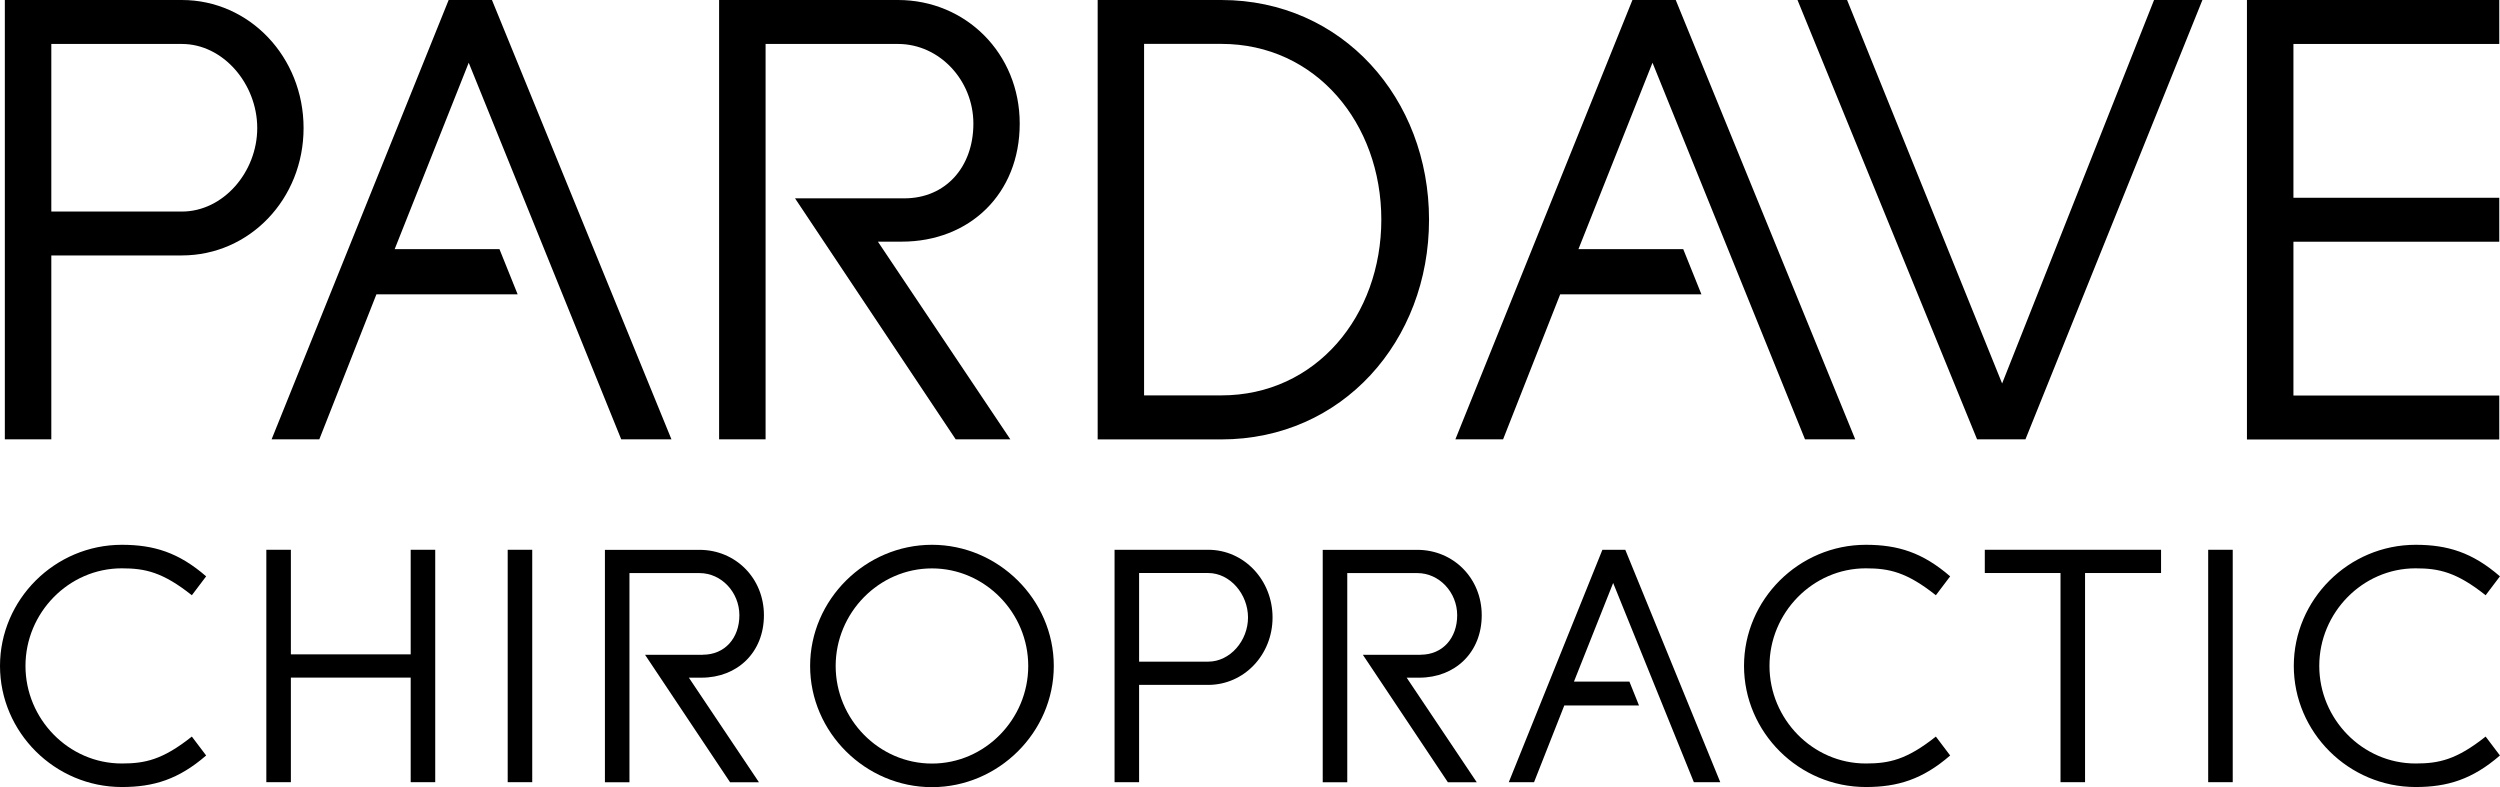
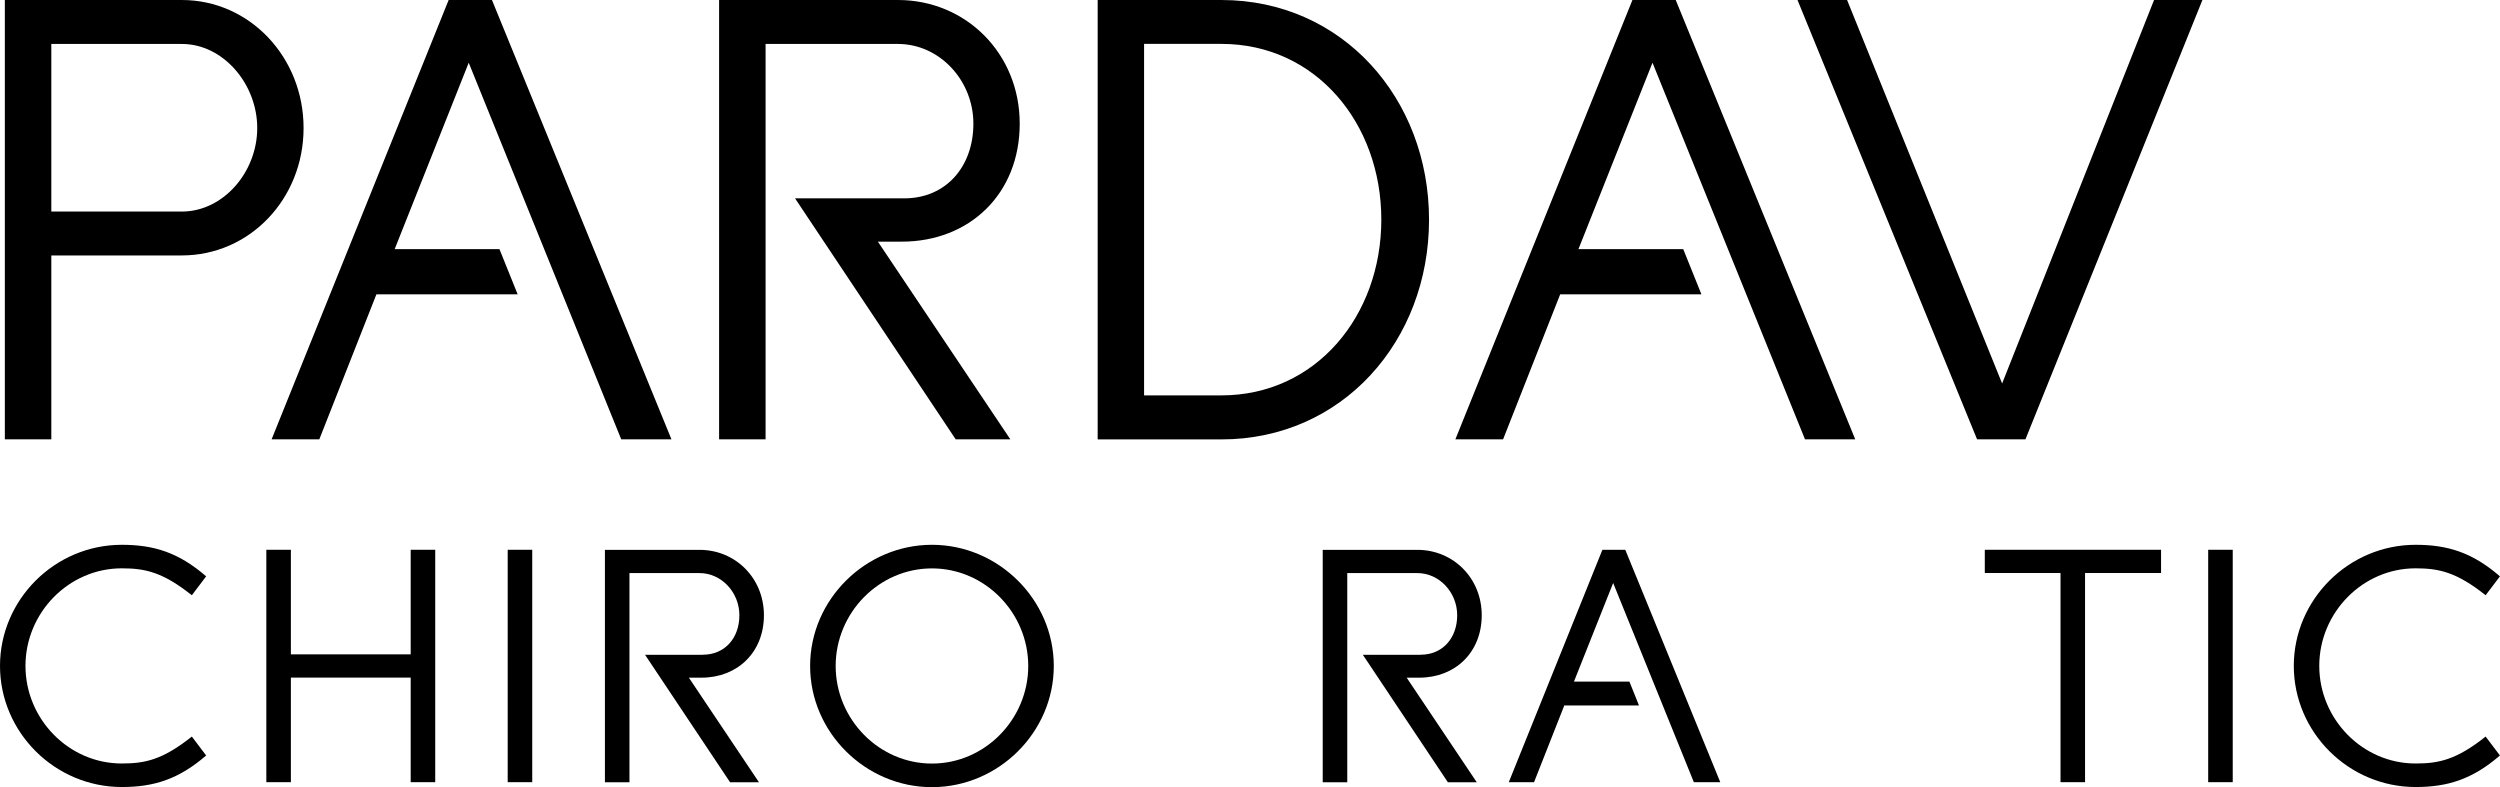
<svg xmlns="http://www.w3.org/2000/svg" id="Layer_2" data-name="Layer 2" viewBox="0 0 346.37 109.06">
  <g id="Layer_1-2" data-name="Layer 1">
    <g>
      <path d="M.67,0h24.52c9.39,0,16.87,7.91,16.87,17.74s-7.48,17.65-16.87,17.65H7.11v25.48H.67V0ZM7.11,6.09v23.22h18.09c5.74,0,10.44-5.48,10.44-11.57s-4.7-11.65-10.44-11.65H7.11Z" />
      <path d="M86.07,60.87l-21.13-52.18-10.26,25.83h14.52l2.52,6.26h-19.57l-7.91,20.09h-6.61L62.16,0h6l24.87,60.87h-6.96Z" />
      <path d="M125.29,27.48c5.74,0,9.57-4.35,9.57-10.35s-4.7-11.04-10.44-11.04h-18.35v54.78h-6.44V0h24.78c9.39,0,16.87,7.39,16.87,17.13s-6.96,16.35-16.35,16.35h-3.3l18.35,27.39h-7.57l-22.26-33.39h15.13Z" />
      <path d="M169.21,0c16.78,0,28.78,13.65,28.78,30.44s-12,30.44-28.78,30.44h-17.13V0h17.13ZM169.21,54.78c13.13,0,22.17-11.04,22.17-24.35s-9.04-24.35-22.17-24.35h-10.7v48.7h10.7Z" />
      <path d="M250.08,60.87l-21.13-52.18-10.26,25.83h14.52l2.52,6.26h-19.57l-7.91,20.09h-6.61L226.17,0h6l24.87,60.87h-6.96Z" />
      <path d="M255.91,0l21.48,53.13L298.44,0h6.7l-24.52,60.87h-6.7L249.04,0h6.87Z" />
-       <path d="M346.27,0v6.09h-28.52v21.31h28.52v6.09h-28.52v21.31h28.52v6.09h-34.96V0h34.96Z" />
    </g>
    <g>
      <path d="M0,92.27c0-9.2,7.59-16.79,16.88-16.79,4.42,0,7.87,1.06,11.68,4.37l-1.98,2.62c-4.05-3.22-6.49-3.73-9.71-3.73-7.36,0-13.34,6.16-13.34,13.52s5.98,13.52,13.34,13.52c3.22,0,5.66-.51,9.71-3.73l1.98,2.62c-3.82,3.31-7.27,4.37-11.68,4.37-9.29,0-16.88-7.59-16.88-16.79Z" />
      <path d="M60.3,108.37h-3.4v-14.49h-16.6v14.49h-3.4v-32.2h3.4v14.49h16.6v-14.49h3.4v32.2Z" />
      <path d="M73.74,108.37h-3.4v-32.2h3.4v32.2Z" />
      <path d="M97.38,90.71c3.04,0,5.06-2.3,5.06-5.47s-2.48-5.84-5.52-5.84h-9.71v28.98h-3.4v-32.2h13.11c4.97,0,8.92,3.91,8.92,9.06s-3.68,8.65-8.65,8.65h-1.75l9.71,14.49h-4l-11.78-17.66h8Z" />
      <path d="M129.12,75.48c9.2,0,16.88,7.59,16.88,16.79s-7.68,16.79-16.88,16.79-16.88-7.59-16.88-16.79,7.68-16.79,16.88-16.79ZM129.12,105.79c7.36,0,13.34-6.16,13.34-13.52s-5.98-13.52-13.34-13.52-13.34,6.16-13.34,13.52,5.98,13.52,13.34,13.52Z" />
-       <path d="M154.42,76.17h12.97c4.97,0,8.92,4.19,8.92,9.38s-3.96,9.34-8.92,9.34h-9.57v13.48h-3.4v-32.2ZM157.82,79.39v12.28h9.57c3.04,0,5.52-2.9,5.52-6.12s-2.48-6.16-5.52-6.16h-9.57Z" />
      <path d="M196.83,90.71c3.04,0,5.06-2.3,5.06-5.47s-2.48-5.84-5.52-5.84h-9.71v28.98h-3.4v-32.2h13.11c4.97,0,8.92,3.91,8.92,9.06s-3.68,8.65-8.65,8.65h-1.75l9.71,14.49h-4l-11.78-17.66h8Z" />
      <path d="M234.68,108.37l-11.18-27.6-5.43,13.66h7.68l1.33,3.31h-10.35l-4.19,10.63h-3.5l12.97-32.2h3.17l13.16,32.2h-3.68Z" />
-       <path d="M241.63,92.27c0-9.2,7.59-16.79,16.88-16.79,4.42,0,7.86,1.06,11.68,4.37l-1.98,2.62c-4.05-3.22-6.49-3.73-9.71-3.73-7.36,0-13.34,6.16-13.34,13.52s5.98,13.52,13.34,13.52c3.22,0,5.66-.51,9.71-3.73l1.98,2.62c-3.82,3.31-7.27,4.37-11.68,4.37-9.29,0-16.88-7.59-16.88-16.79Z" />
      <path d="M299.41,76.17v3.22h-10.53v28.98h-3.4v-28.98h-10.49v-3.22h24.42Z" />
      <path d="M309.34,108.37h-3.4v-32.2h3.4v32.2Z" />
      <path d="M317.8,92.27c0-9.2,7.59-16.79,16.88-16.79,4.42,0,7.87,1.06,11.68,4.37l-1.98,2.62c-4.05-3.22-6.49-3.73-9.71-3.73-7.36,0-13.34,6.16-13.34,13.52s5.98,13.52,13.34,13.52c3.22,0,5.66-.51,9.71-3.73l1.98,2.62c-3.82,3.31-7.27,4.37-11.68,4.37-9.29,0-16.88-7.59-16.88-16.79Z" />
    </g>
  </g>
</svg>